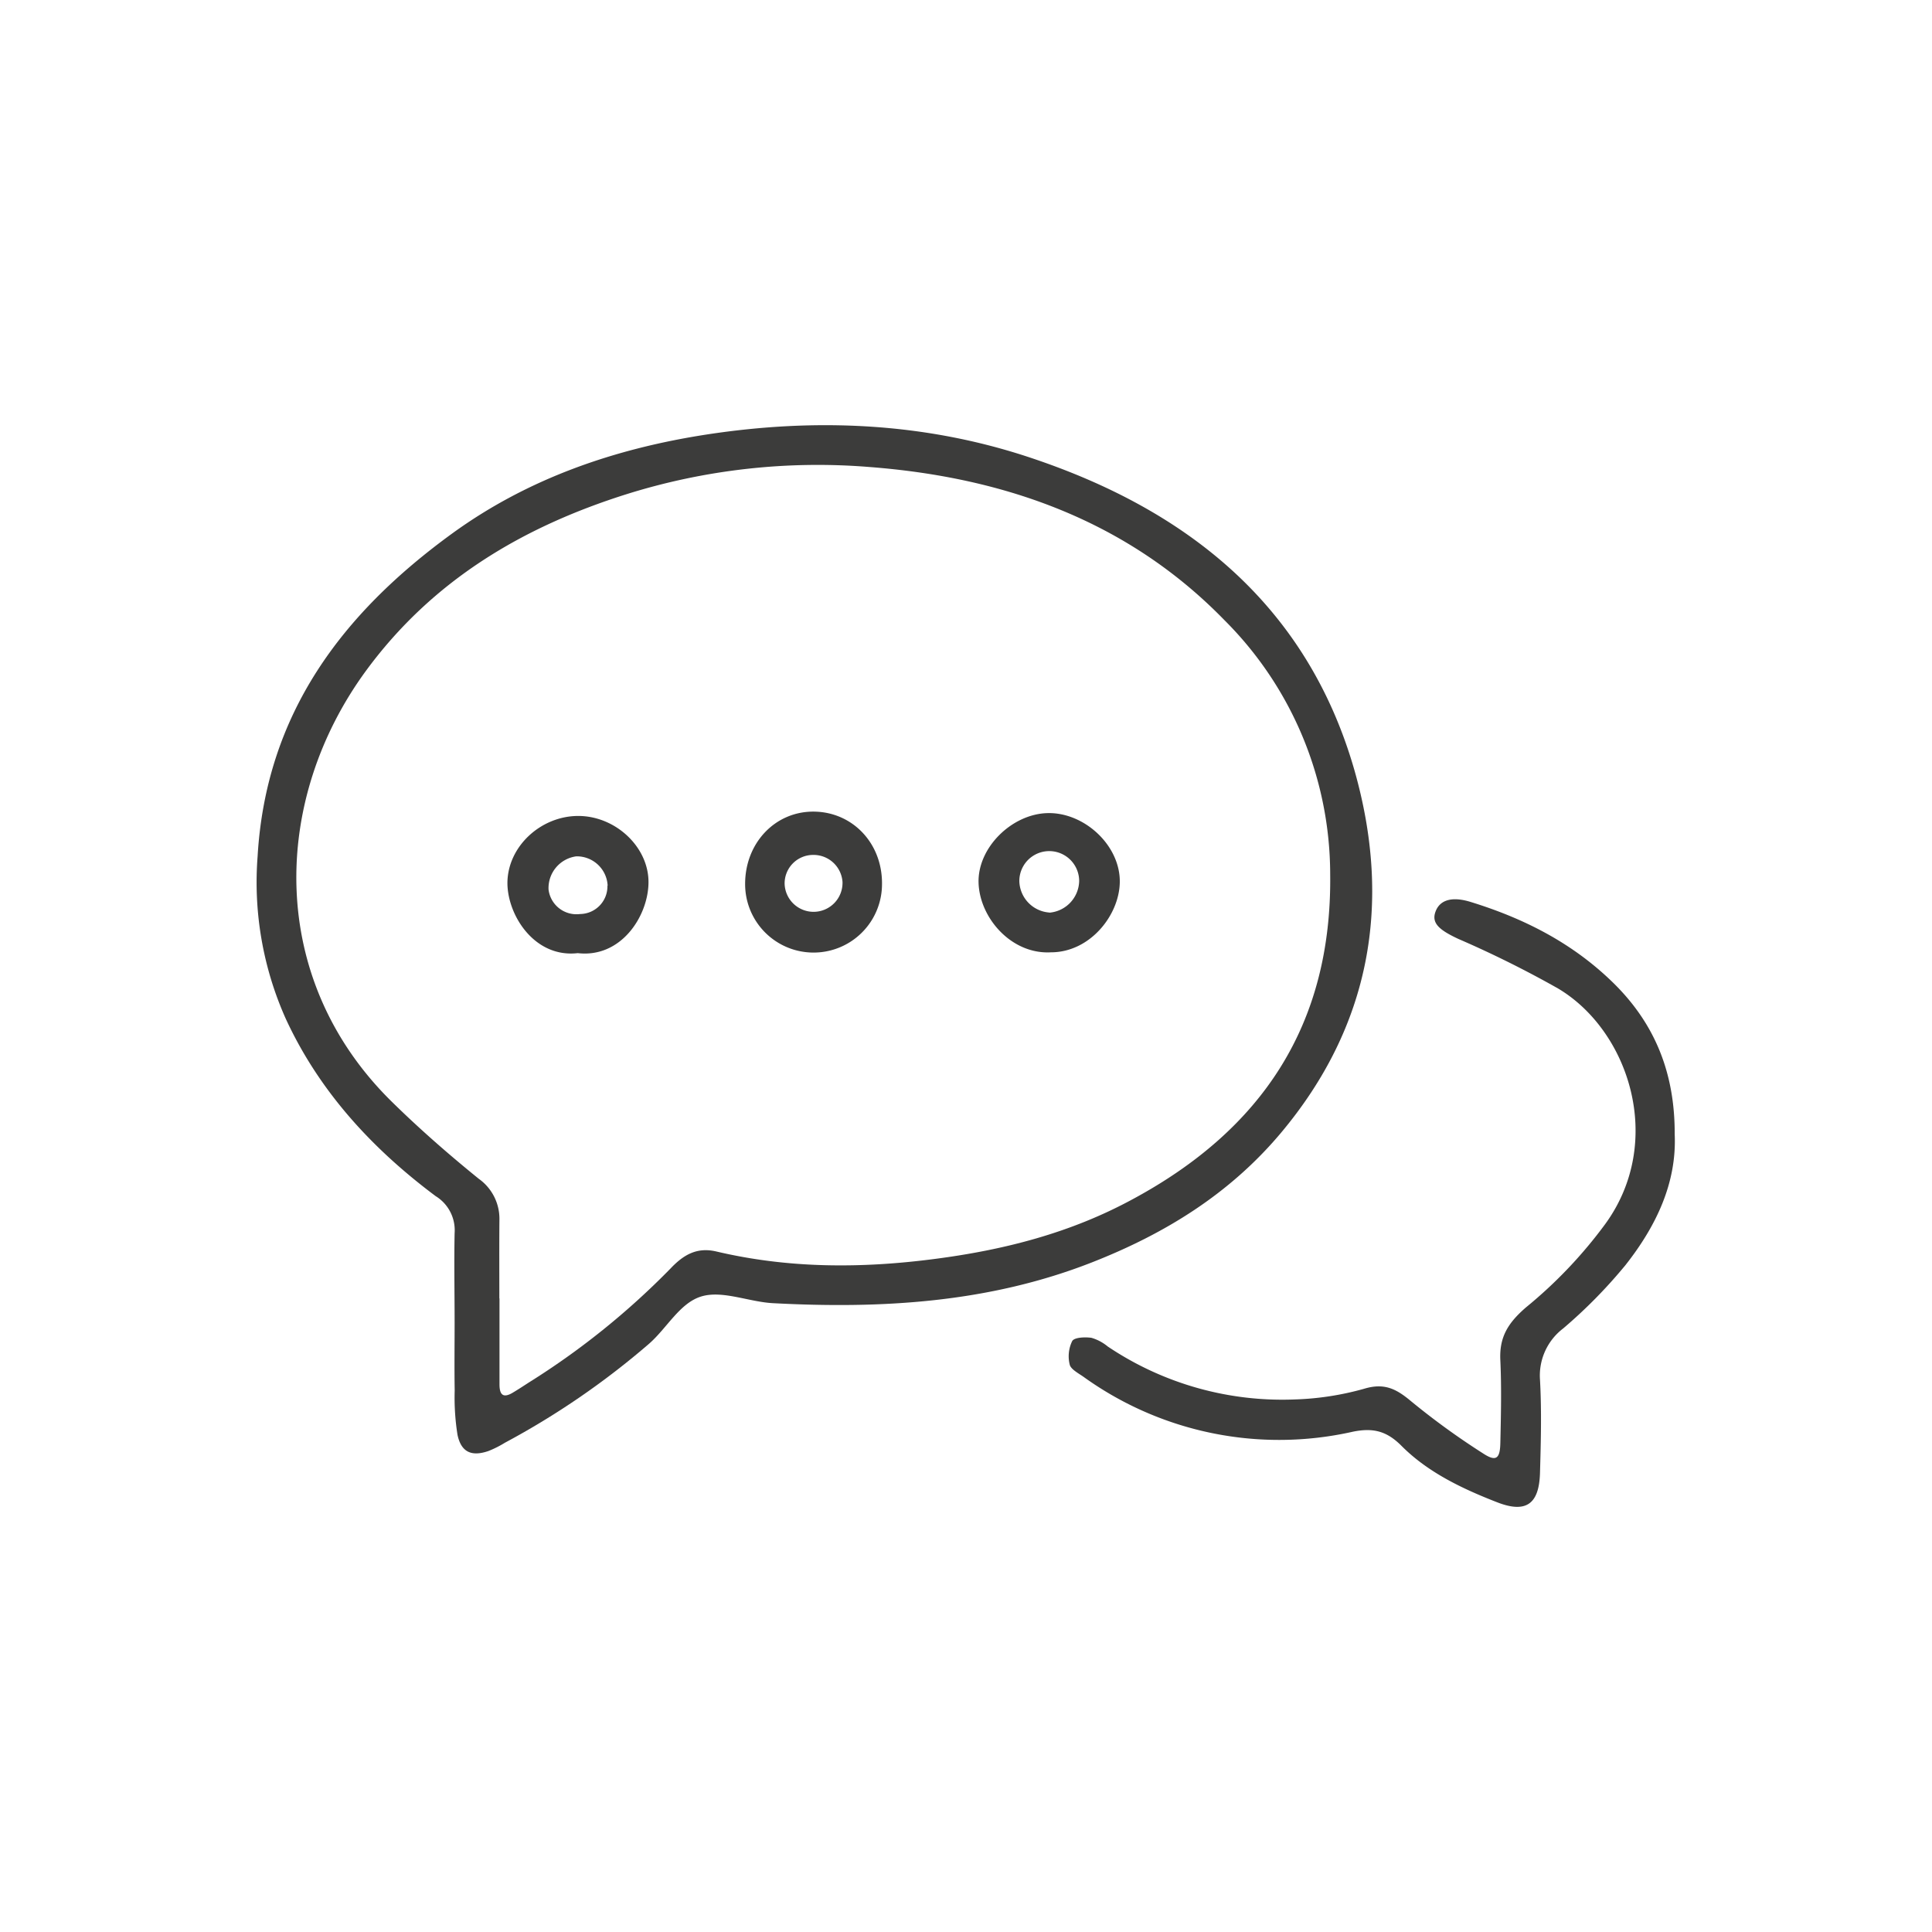
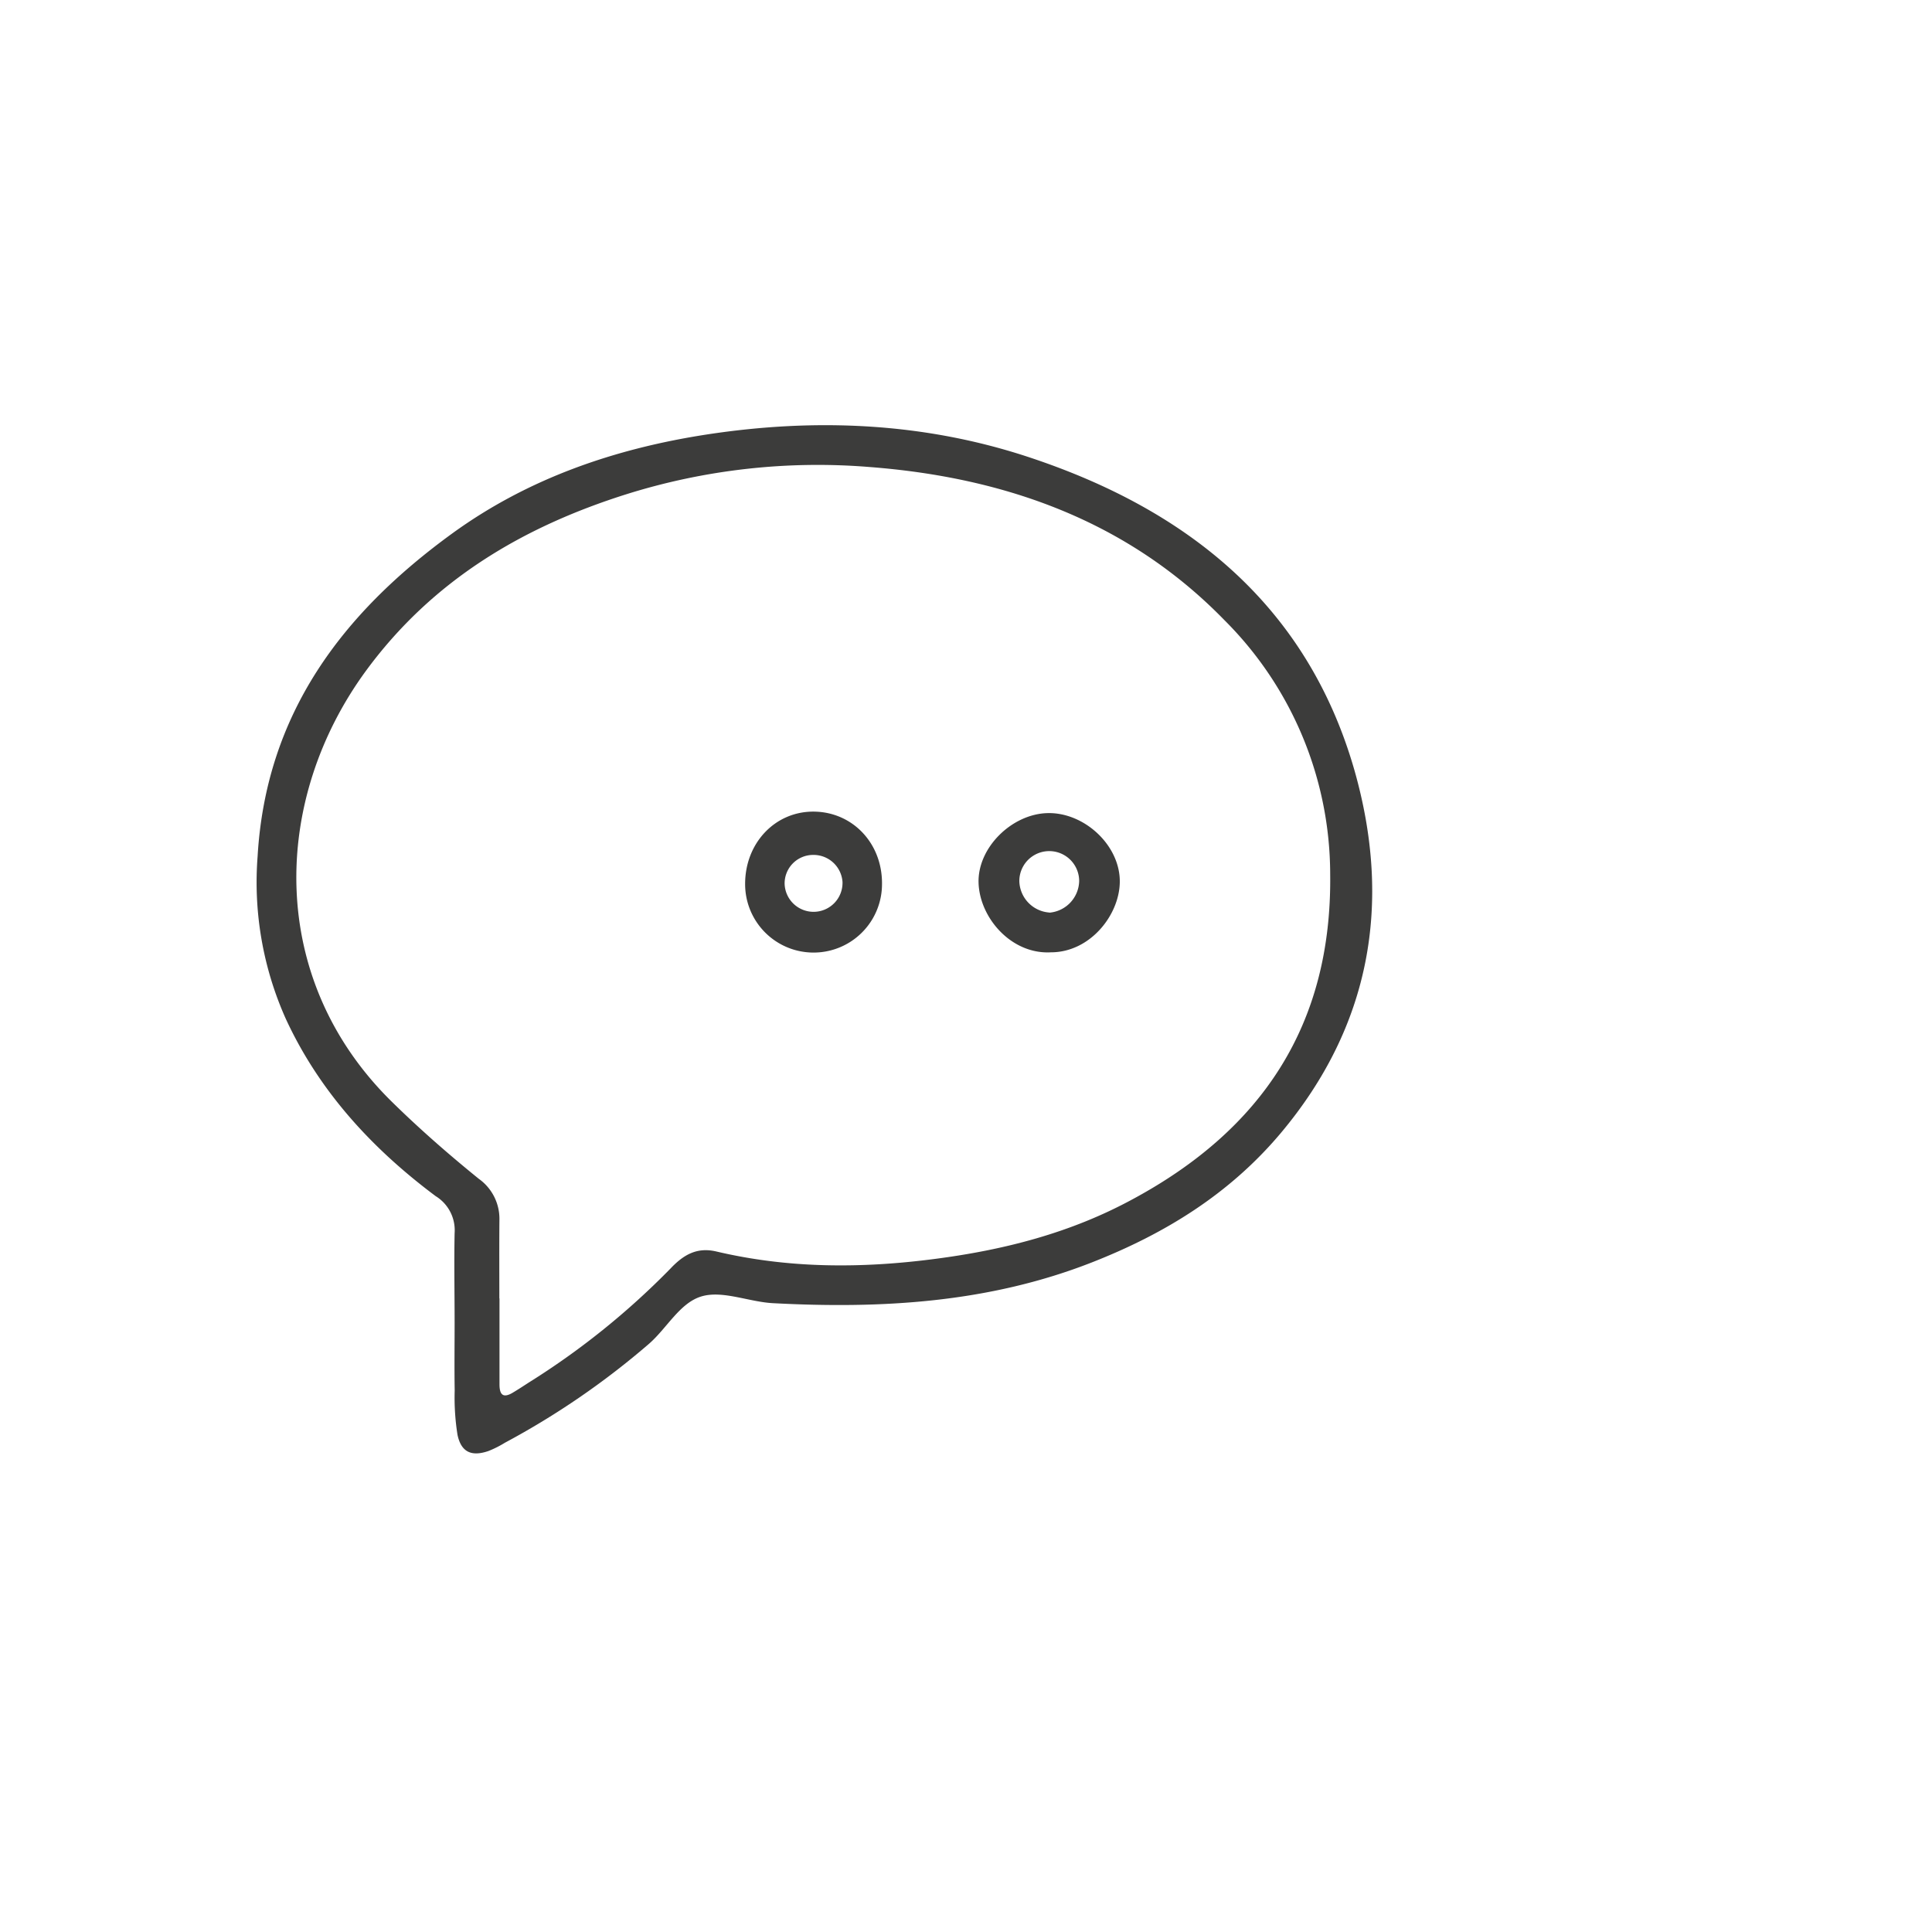
<svg xmlns="http://www.w3.org/2000/svg" id="Ebene_1" data-name="Ebene 1" viewBox="0 0 258.3 258.3">
  <defs>
    <style>.cls-1{fill:#3c3c3b;}</style>
  </defs>
  <title>icon-speak</title>
  <path class="cls-1" d="M60.78,176.87c0-4-.08-8,0-12a5.35,5.35,0,0,0-2.53-4.95c-8.49-6.34-15.56-14-20.05-23.73a44.68,44.68,0,0,1-3.76-21.68C35.55,95.44,45.75,82,60.49,71.3c10.15-7.36,21.73-11.32,34-13.21,14.66-2.24,29.21-1.6,43.3,3.11,21,7,37,19.75,43.31,41.84,5,17.63,2.21,34.1-9.91,48.5-6.83,8.1-15.43,13.4-25.19,17.23-13.79,5.41-28.11,6.23-42.65,5.46-3.26-.17-6.81-1.78-9.65-.88s-4.54,4.22-6.92,6.3a106,106,0,0,1-19.28,13.24A14,14,0,0,1,65.29,194c-2.23.76-3.62.17-4.12-2.15a31.72,31.72,0,0,1-.38-5.94C60.74,182.87,60.78,179.87,60.78,176.87Zm6-3.28h0c0,3.83,0,7.66,0,11.49,0,1.32.43,1.91,1.75,1.13.71-.42,1.41-.88,2.1-1.33a102.32,102.32,0,0,0,19-15.27c1.73-1.83,3.52-2.91,6.15-2.29,9.64,2.27,19.32,2.28,29.15,1,9.33-1.21,18.21-3.48,26.52-8,17.29-9.32,26.63-23.34,26.39-43.42a48.05,48.05,0,0,0-14.15-34c-12.92-13.27-29.36-19.07-47.41-20.46A85.43,85.43,0,0,0,83.8,66.06c-14,4.41-26,11.56-34.84,23.58-12.71,17.32-13.29,41.3,3.49,57.72,3.67,3.6,7.56,7,11.56,10.24a6.55,6.55,0,0,1,2.76,5.5C66.74,166.6,66.76,170.1,66.76,173.59Z" />
-   <path class="cls-1" d="M223.9,151.65c.29,6.54-2.52,12.34-6.59,17.5A66.72,66.72,0,0,1,209,177.6a7.91,7.91,0,0,0-3.11,6.86c.23,4.15.12,8.32,0,12.48s-1.87,5.42-5.75,3.9c-4.65-1.81-9.26-4-12.79-7.56-2-2-3.83-2.41-6.51-1.86a44.77,44.77,0,0,1-36-7.36c-.68-.47-1.67-1-1.82-1.6a4.64,4.64,0,0,1,.33-3.17c.3-.5,1.72-.55,2.57-.43a6.08,6.08,0,0,1,2.18,1.16,41.82,41.82,0,0,0,25,7.08,38.53,38.53,0,0,0,9.28-1.43c2.68-.81,4.28,0,6.24,1.64a98.94,98.94,0,0,0,9.65,7c1.74,1.14,2.28.75,2.32-1.42.08-3.66.17-7.33,0-11-.16-3.11,1-5,3.44-7.11a61.06,61.06,0,0,0,10.59-11.14c8-11,3.22-25.79-6.29-31.47A140.21,140.21,0,0,0,195,125.54c-2.67-1.24-3.64-2.16-3.07-3.68s2.15-2.06,4.7-1.27c7.07,2.18,13.5,5.43,18.9,10.66C221.26,136.79,223.93,143.46,223.9,151.65Z" />
  <path class="cls-1" d="M117.92,118.24a9.15,9.15,0,0,1-18.3-.07c0-5.45,4-9.7,9.18-9.66S118,112.75,117.92,118.24Zm-9.26-3.94a3.81,3.81,0,0,0-3.76,3.85,3.87,3.87,0,1,0,7.74-.23A3.88,3.88,0,0,0,108.66,114.3Z" />
-   <path class="cls-1" d="M77.24,127.43c-5.74.66-9.37-5-9.4-9.34,0-4.9,4.46-9,9.47-9s9.49,4.2,9.39,9C86.61,122.56,83,128.1,77.24,127.43Zm4-9a4.12,4.12,0,0,0-4.2-3.94,4.28,4.28,0,0,0-3.7,4.45,3.76,3.76,0,0,0,4.22,3.26A3.7,3.7,0,0,0,81.21,118.39Z" />
  <path class="cls-1" d="M140.51,127.32c-5.3.3-9.55-4.62-9.68-9.31s4.44-9.17,9.2-9.3c4.94-.14,9.8,4.35,9.68,9.31C149.6,122.43,145.69,127.32,140.51,127.32Zm-.23-5.3a4.34,4.34,0,0,0,4-4.23,4,4,0,0,0-8,0A4.32,4.32,0,0,0,140.28,122Z" />
</svg>